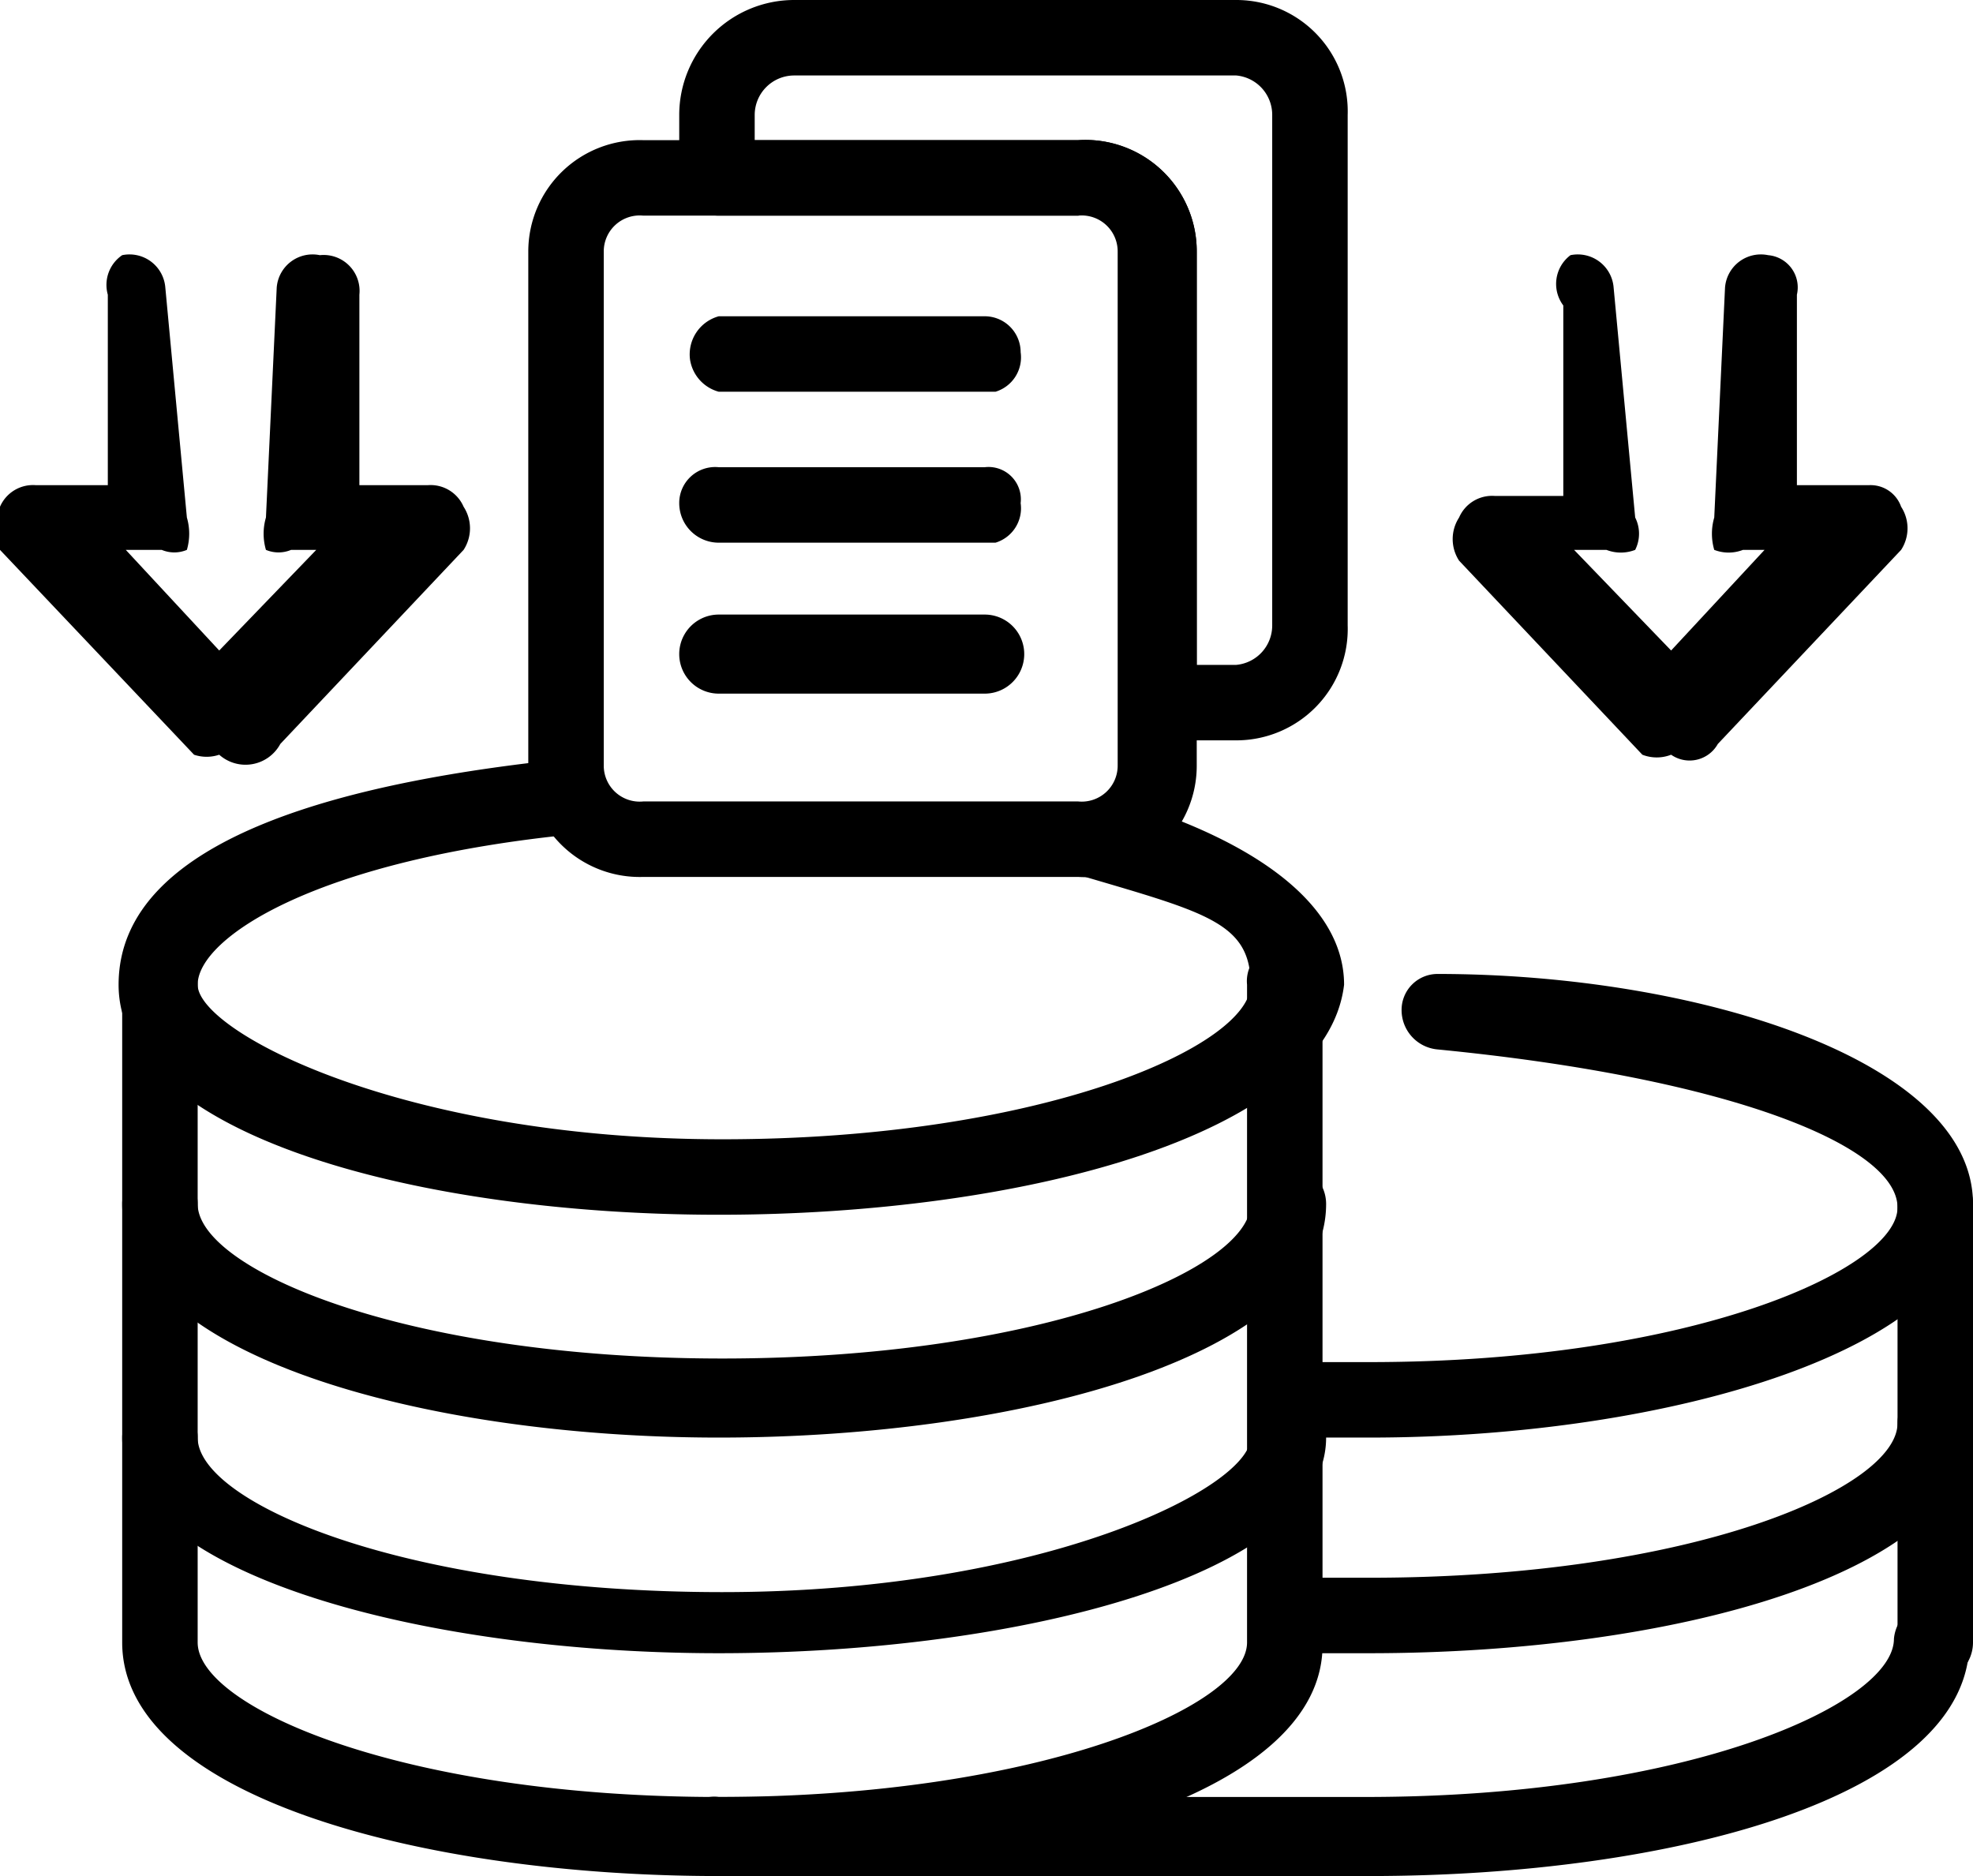
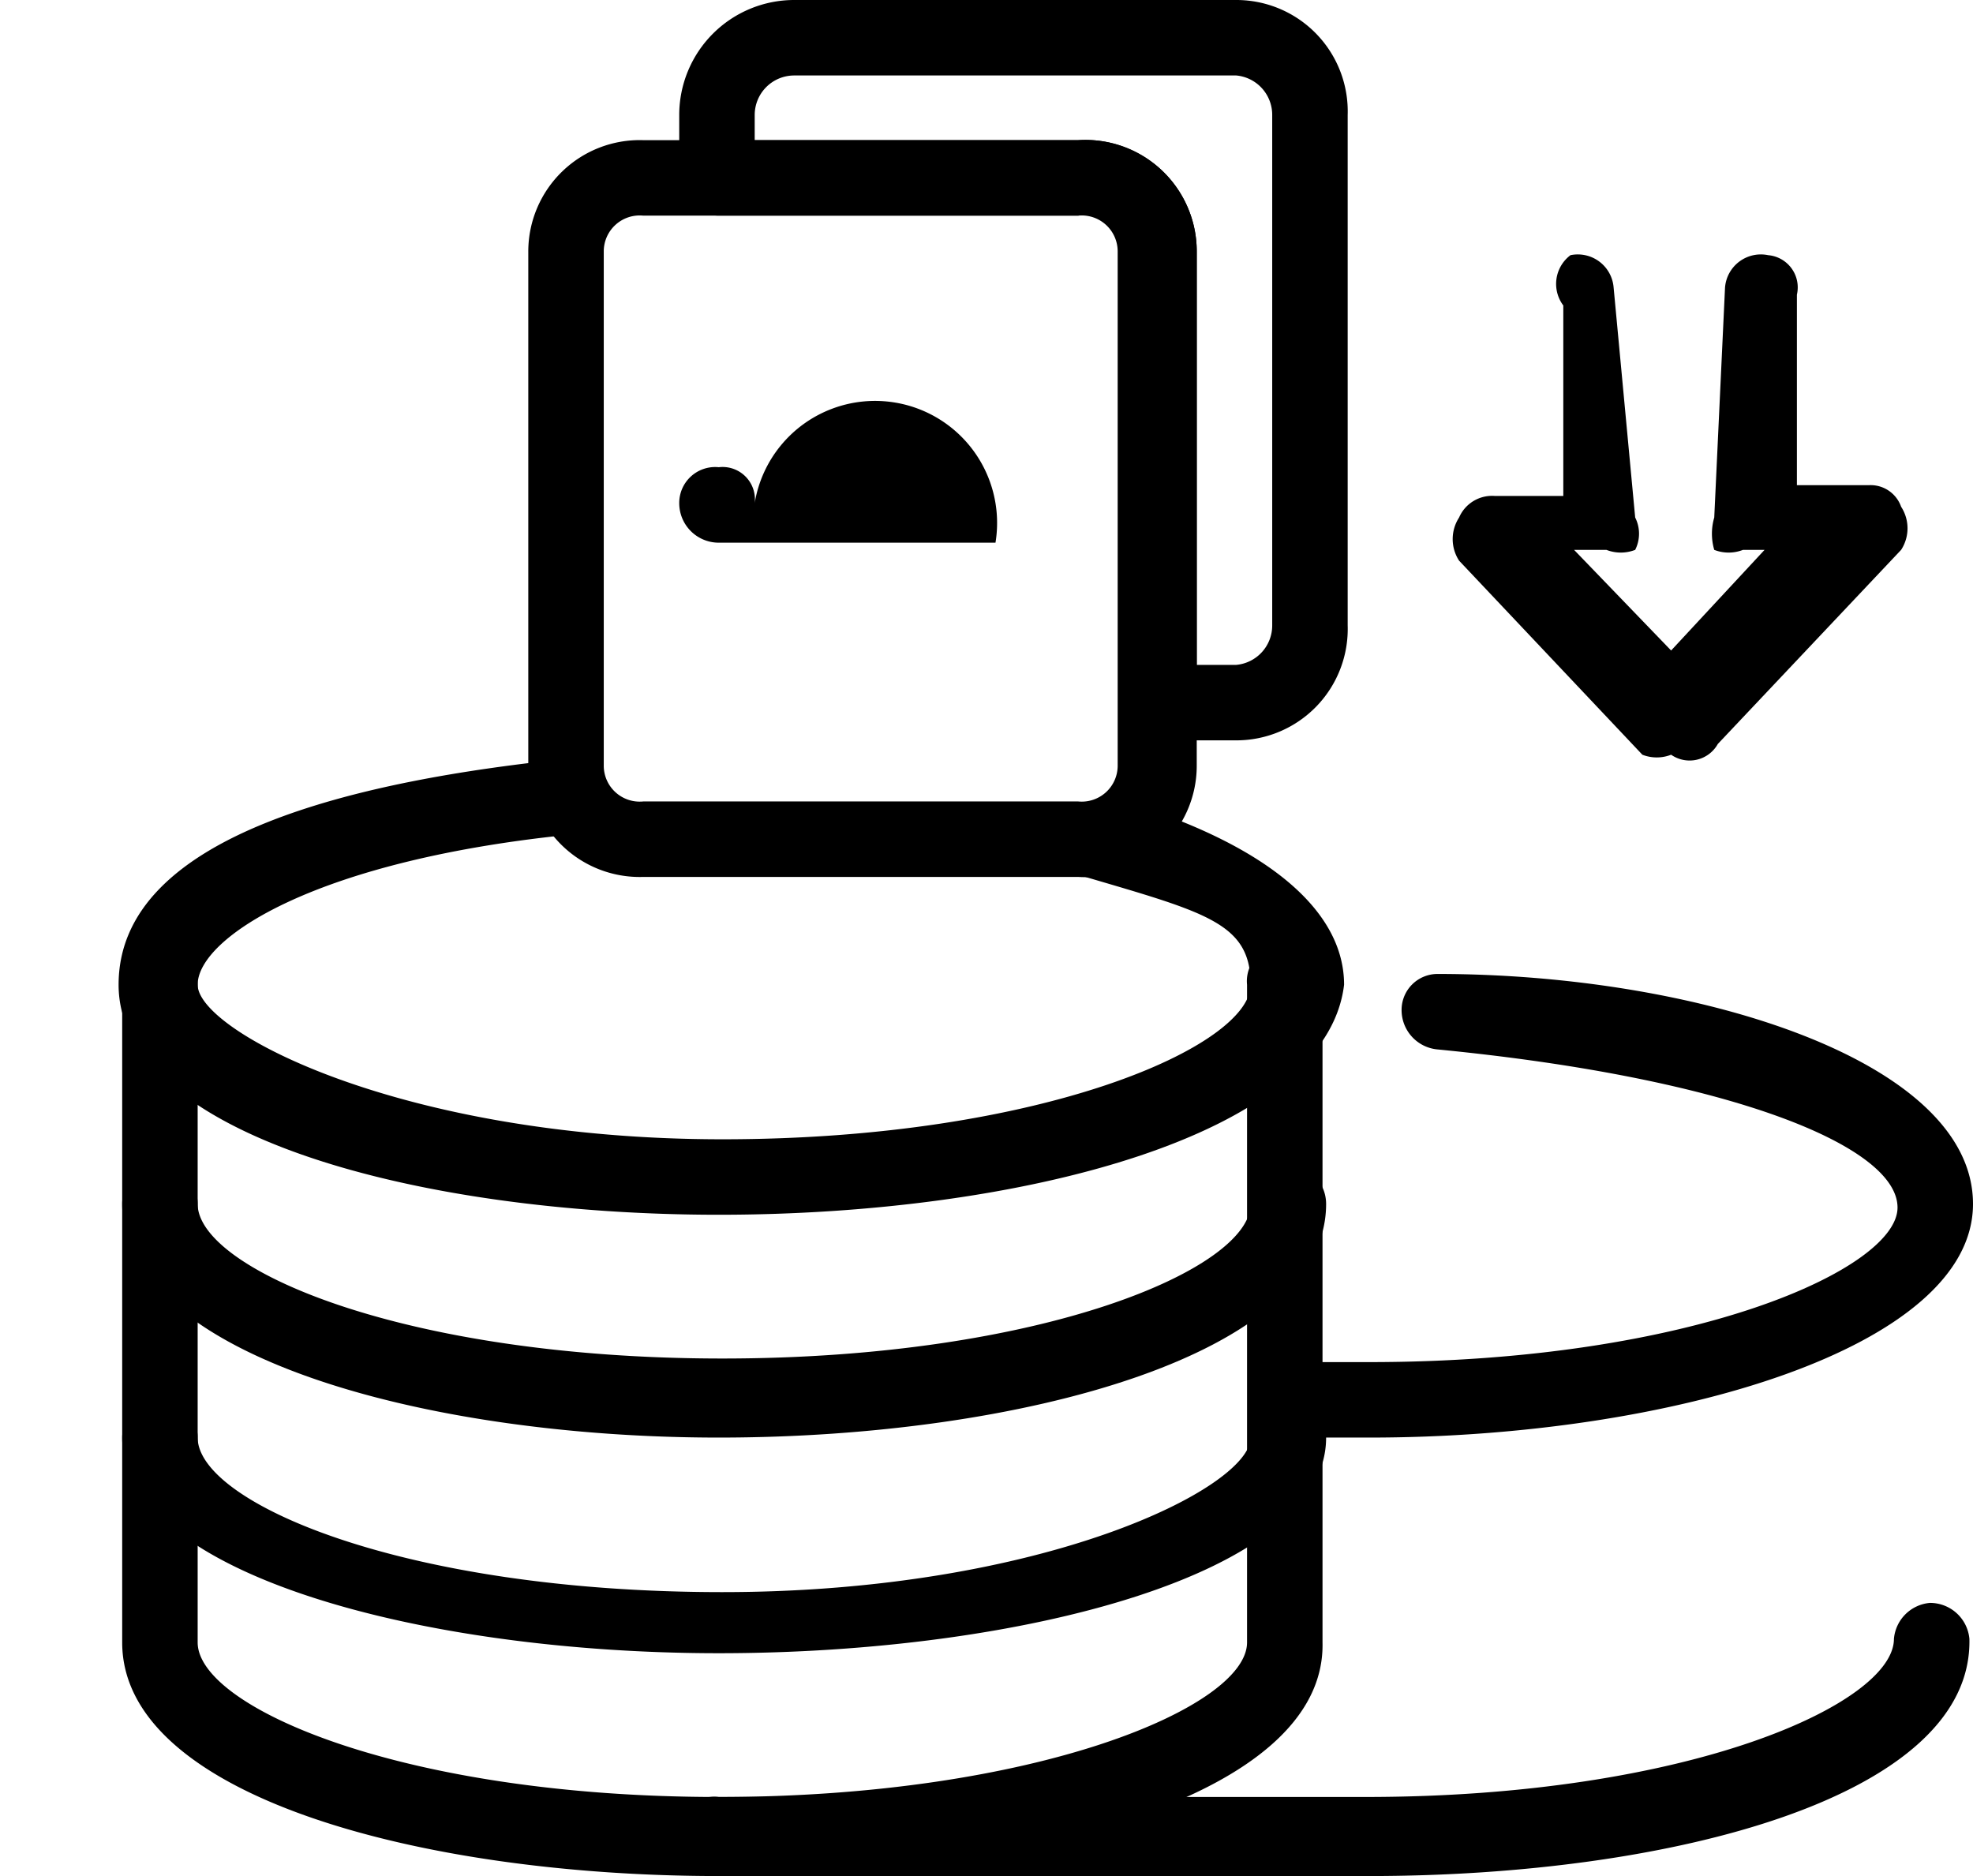
<svg xmlns="http://www.w3.org/2000/svg" viewBox="0 0 5.49 5.22">
  <g id="레이어_2" data-name="레이어 2">
    <g id="Layer_1" data-name="Layer 1">
      <path d="M3.81,4H3.58c-.06,0-.11-.06-.1-.11a.1.1,0,0,1,.11-.1h.22c.9,0,1.47-.26,1.47-.43S4.82,3,4,2.92a.11.11,0,0,1-.1-.11A.1.1,0,0,1,4,2.71c.72,0,1.49.24,1.49.64S4.65,4,3.81,4Z" />
      <path d="M2,3.38c-.83,0-1.67-.22-1.67-.64S1,2.17,1.59,2.11a.12.12,0,0,1,.11.1.1.1,0,0,1-.09.11c-.73.07-1.06.29-1.06.42s.57.43,1.46.43,1.47-.26,1.47-.43-.12-.2-.46-.3A.12.12,0,0,1,3,2.3a.12.12,0,0,1,.13-.07c.39.12.61.3.61.51C3.69,3.16,2.84,3.38,2,3.38Z" />
      <path d="M2,4C1.18,4,.34,3.77.34,3.35a.11.11,0,0,1,.1-.11.11.11,0,0,1,.11.11c0,.18.57.43,1.46.43s1.47-.25,1.47-.43a.1.1,0,0,1,.1-.11.11.11,0,0,1,.11.11C3.69,3.77,2.84,4,2,4Z" />
      <path d="M2,4.6C1.18,4.6.34,4.38.34,4a.1.1,0,0,1,.1-.1A.1.1,0,0,1,.55,4c0,.18.57.43,1.46.43S3.48,4.14,3.48,4a.09.09,0,0,1,.1-.1.1.1,0,0,1,.11.1C3.69,4.38,2.84,4.6,2,4.6Z" />
      <path d="M2,5.22C1.18,5.22.34,5,.34,4.57V2.74a.11.11,0,0,1,.1-.11.11.11,0,0,1,.11.11V4.57C.55,4.75,1.12,5,2,5s1.47-.25,1.47-.43V2.74a.1.1,0,0,1,.1-.11.11.11,0,0,1,.11.11V4.57C3.69,5,2.84,5.22,2,5.22Z" />
-       <path d="M3.81,4.6H3.58a.1.1,0,0,1-.1-.11.1.1,0,0,1,.11-.1h.22c.9,0,1.47-.25,1.47-.43a.1.1,0,0,1,.1-.1.1.1,0,0,1,.11.1C5.49,4.38,4.65,4.6,3.81,4.6Z" />
      <path d="M3.81,5.22H2a.1.1,0,0,1-.1-.11A.09.09,0,0,1,2,5h1.8c.9,0,1.47-.26,1.47-.44a.11.11,0,0,1,.1-.1.11.11,0,0,1,.11.1C5.49,5,4.65,5.22,3.81,5.22Z" />
-       <path d="M5.38,4.68a.11.11,0,0,1-.1-.11V3.35a.11.11,0,0,1,.1-.11.11.11,0,0,1,.11.11V4.57A.11.11,0,0,1,5.38,4.68Z" />
      <path d="M3,2.44H1.79a.31.31,0,0,1-.32-.31V.7A.31.31,0,0,1,1.79.39H3A.31.31,0,0,1,3.33.7V2.13A.31.31,0,0,1,3,2.44ZM1.79.6a.1.1,0,0,0-.11.1V2.13a.1.1,0,0,0,.11.1H3a.1.1,0,0,0,.11-.1V.7A.1.1,0,0,0,3,.6Z" />
      <path d="M3.44,2.06H3.22A.11.11,0,0,1,3.12,2V.7A.1.1,0,0,0,3,.6H2A.11.11,0,0,1,1.89.49V.32A.32.32,0,0,1,2.21,0H3.44a.31.31,0,0,1,.31.32V1.74A.31.31,0,0,1,3.44,2.06Zm-.11-.21h.11a.11.11,0,0,0,.1-.11V.32a.11.11,0,0,0-.1-.11H2.21A.11.11,0,0,0,2.1.32V.39H3A.31.31,0,0,1,3.33.7Z" />
-       <path d="M2.77,1.09H2A.11.11,0,0,1,1.92,1,.11.11,0,0,1,2,.88h.74a.1.1,0,0,1,.1.1A.1.1,0,0,1,2.77,1.09Z" />
-       <path d="M2.77,1.51H2a.11.11,0,0,1-.11-.11A.1.1,0,0,1,2,1.3h.74a.09.09,0,0,1,.1.1A.1.1,0,0,1,2.77,1.51Z" />
-       <path d="M2.77,1.93H2a.11.11,0,0,1,0-.22h.74a.11.11,0,0,1,0,.22Z" />
-       <path d="M.61,2.1a.11.11,0,0,1-.07,0L0,1.53a.11.11,0,0,1,0-.12.1.1,0,0,1,.1-.06H.3l0-.53A.1.1,0,0,1,.34.71.1.1,0,0,1,.46.8l.06.64a.16.16,0,0,1,0,.09.09.09,0,0,1-.07,0H.35l.26.28.27-.28H.81a.09.09,0,0,1-.07,0,.16.16,0,0,1,0-.09L.77.8A.1.1,0,0,1,.89.71.1.1,0,0,1,1,.82l0,.53h.19a.1.1,0,0,1,.1.06.11.11,0,0,1,0,.12l-.51.54A.11.11,0,0,1,.61,2.1Z" />
+       <path d="M2.77,1.51H2a.11.11,0,0,1-.11-.11A.1.1,0,0,1,2,1.3a.09.09,0,0,1,.1.1A.1.1,0,0,1,2.77,1.51Z" />
      <path d="M4.65,2.1a.11.11,0,0,1-.08,0l-.51-.54a.11.11,0,0,1,0-.12.1.1,0,0,1,.1-.06h.19l0-.53A.1.1,0,0,1,4.37.71.1.1,0,0,1,4.49.8l.06.64a.1.1,0,0,1,0,.09.11.11,0,0,1-.08,0H4.38l.27.28.26-.28H4.85a.11.11,0,0,1-.08,0,.16.16,0,0,1,0-.09L4.8.8A.1.1,0,0,1,4.92.71.09.09,0,0,1,5,.82l0,.53h.2a.09.09,0,0,1,.09.06.11.11,0,0,1,0,.12l-.51.54A.09.09,0,0,1,4.65,2.1Z" />
    </g>
  </g>
</svg>